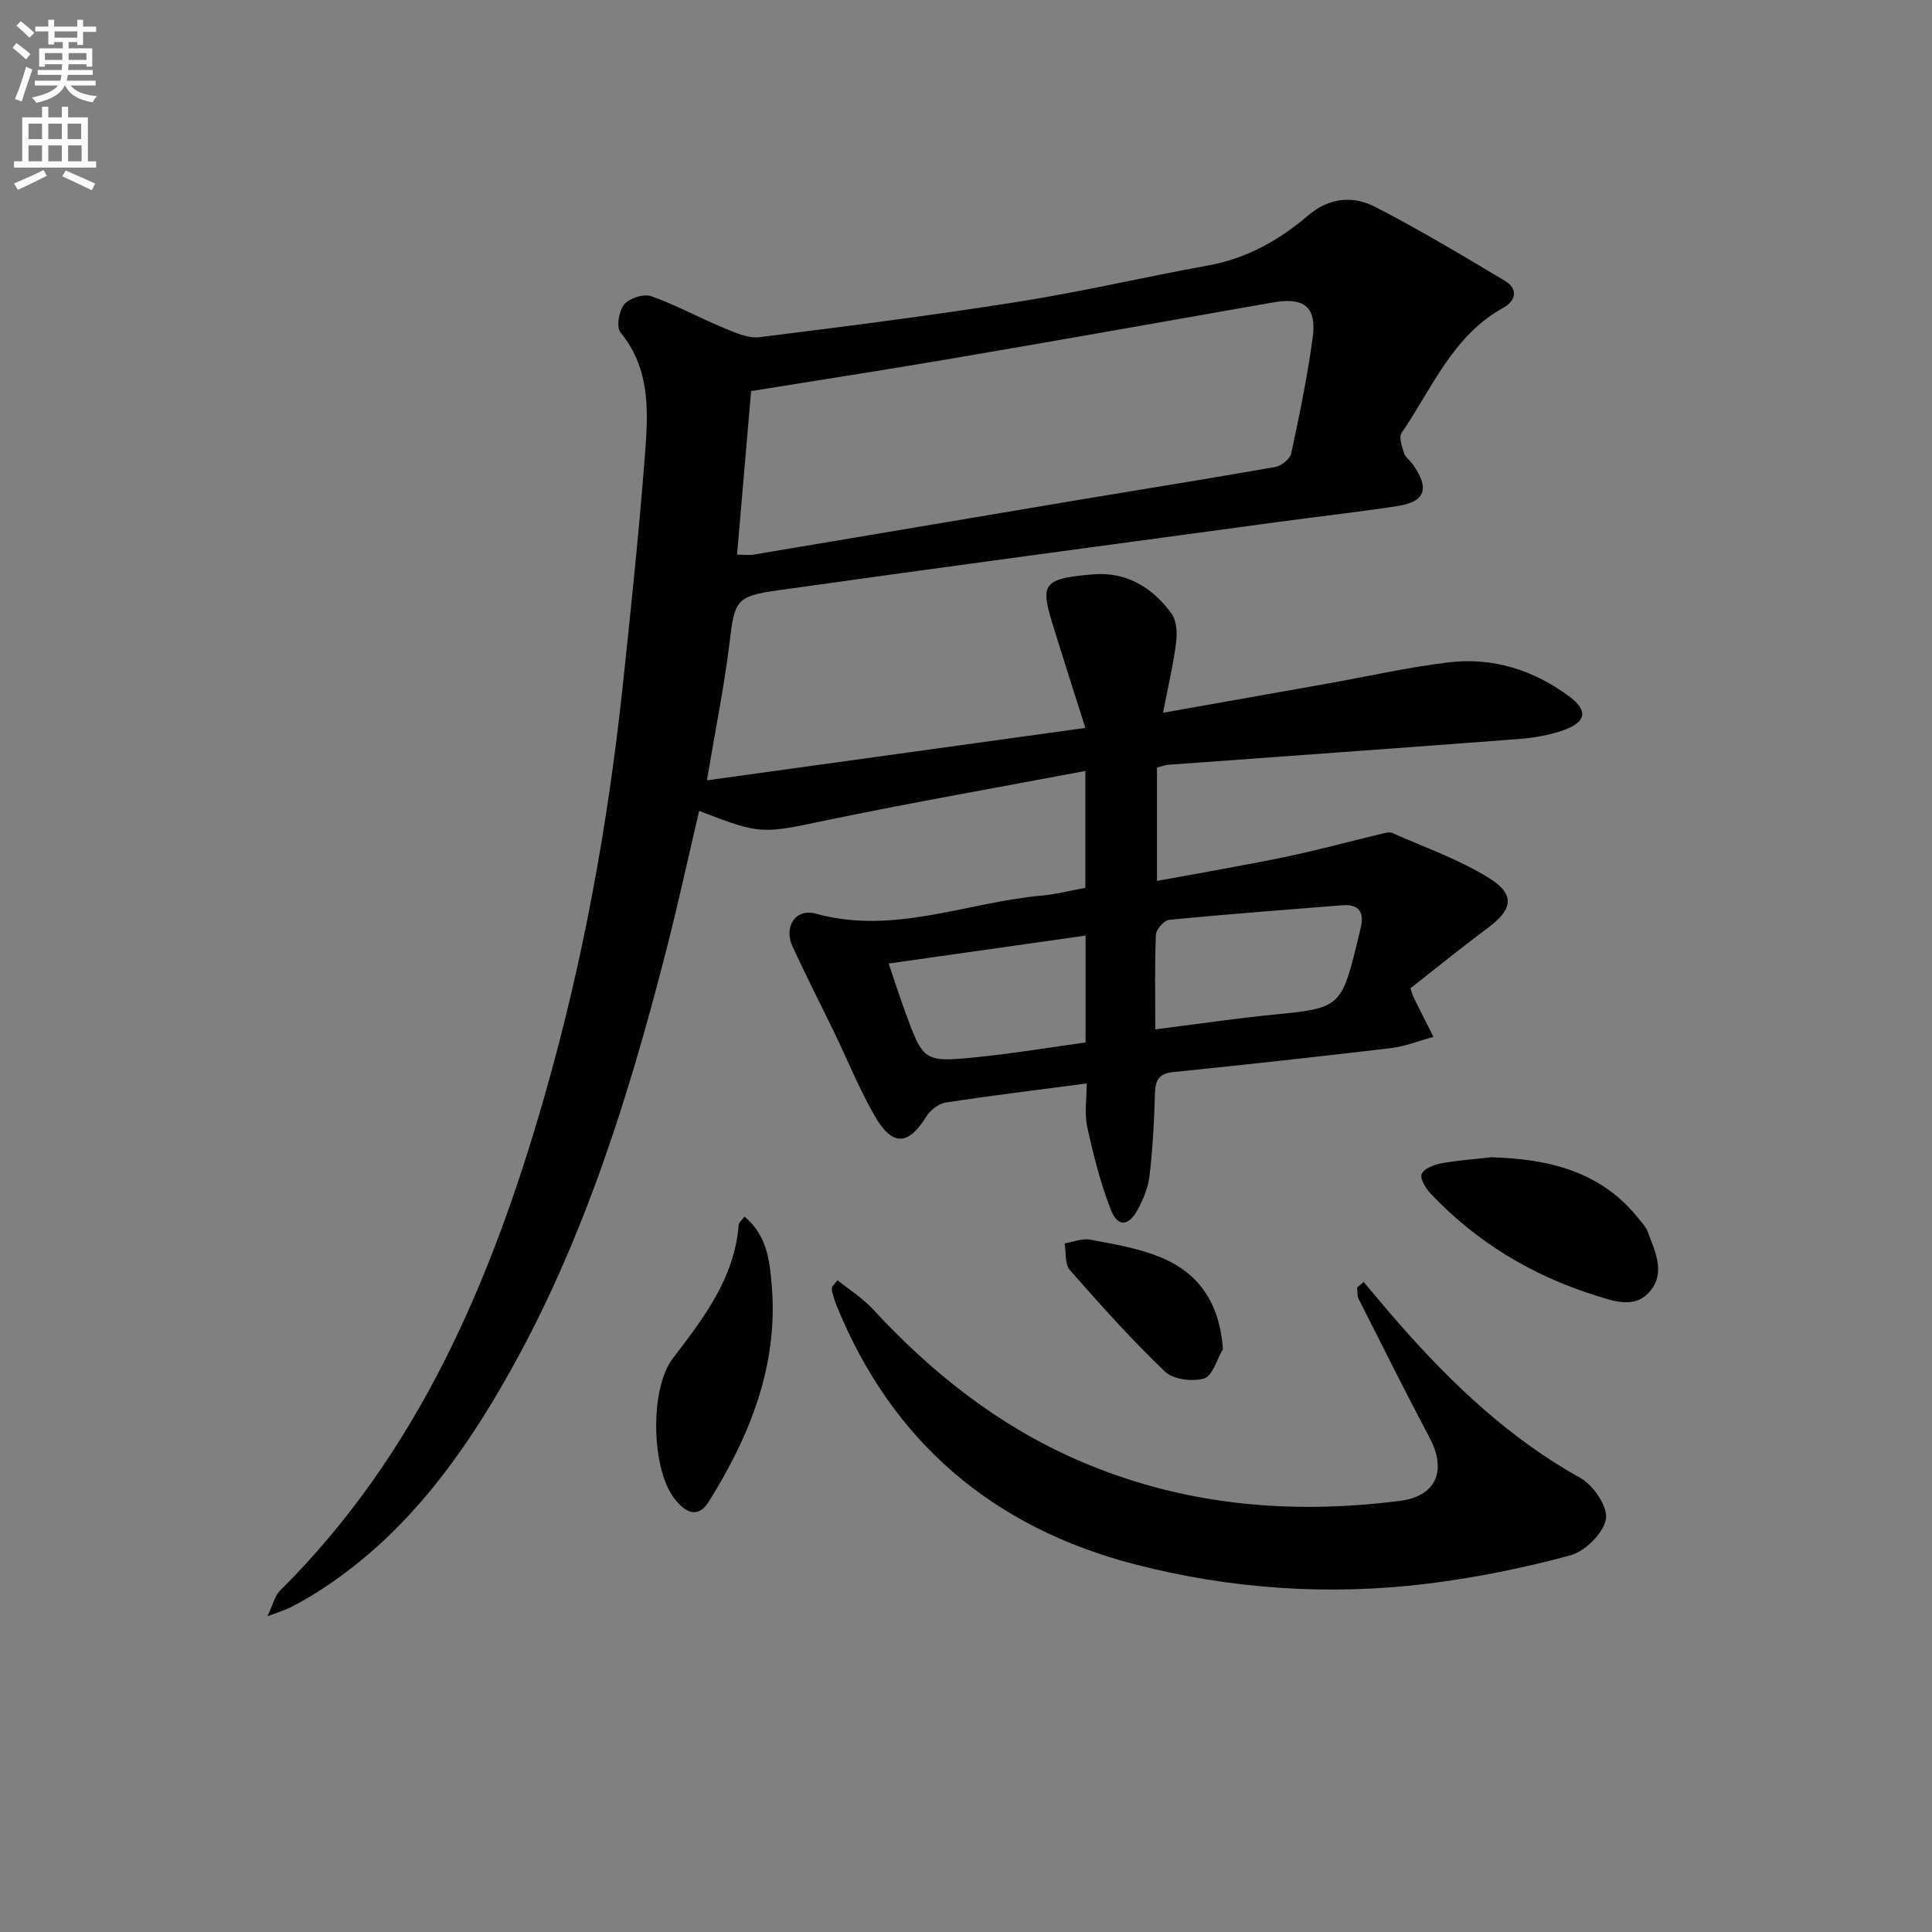
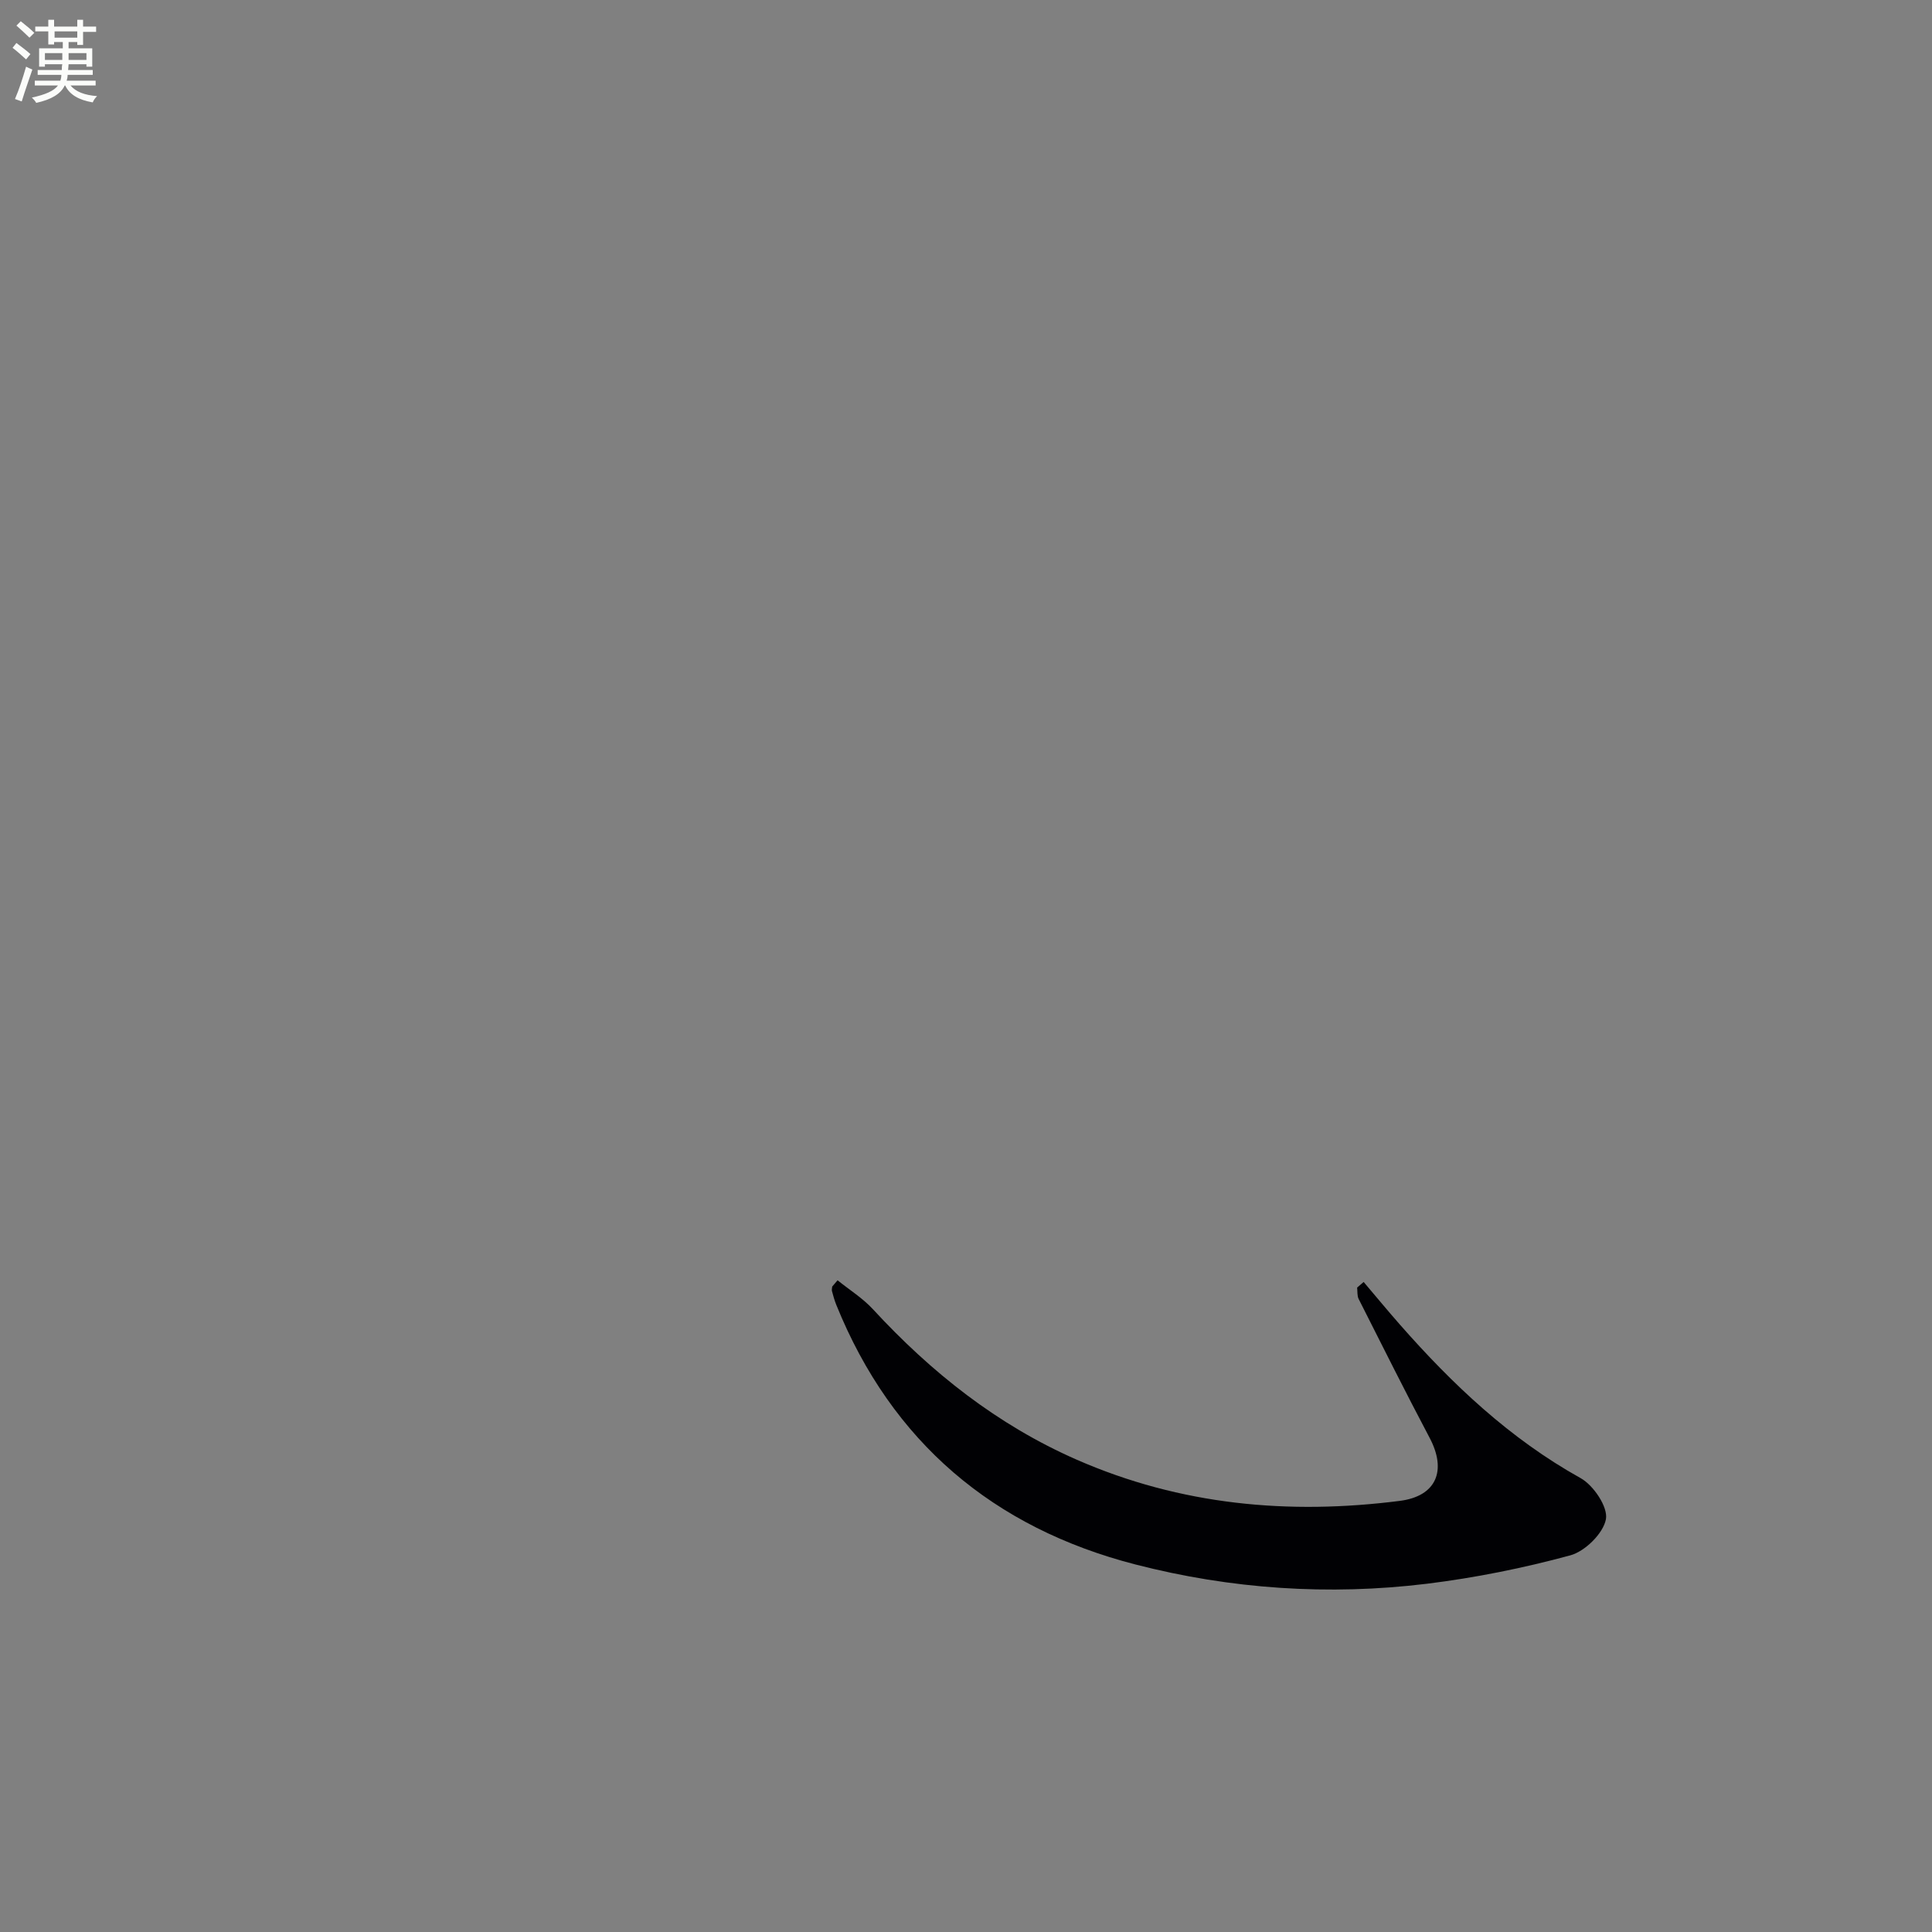
<svg xmlns="http://www.w3.org/2000/svg" enable-background="new 0 0 400 400" viewBox="0 0 400 400">
  <rect x="0" y="0" width="400" height="400" fill="#808080" stroke="none" />
  <path d="m2.6 9.9.8-1c.9.7 1.9 1.4 2.9 2.3l-.9 1.1c-1.1-1-2-1.8-2.8-2.4zm.5 10.6c.9-2.1 1.6-4.3 2.3-6.7.4.2.8.4 1.3.6-.7 2.1-1.5 4.3-2.2 6.6zm.3-15.2.9-.9c1 .8 2 1.6 2.8 2.4l-1 1c-.9-.9-1.8-1.7-2.7-2.5zm12.6-1.2h1.2v1.4h2.7v1.1h-2.7v2.7h-1.2v-.6h-1.8v1.3h4.9v3.8h-1.2v-.5h-3.7c0 .4-.1.9-.1 1.2h5.1v1h-5.2c0 .5-.1.9-.2 1.2h6v1h-5.2c1.1 1.3 2.9 2 5.5 2.2-.4.4-.7.8-.9 1.3-2.9-.5-4.8-1.6-5.7-3.5h-.1c-.8 1.7-2.7 2.9-5.9 3.6-.2-.4-.6-.8-.9-1.1 2.8-.6 4.6-1.4 5.4-2.5h-4.8v-1h5.3c.1-.3.2-.7.2-1.2h-4.9v-1h5c0-.4 0-.8.1-1.2h-3.6v.5h-1.2v-3.8h4.9v-1.3h-1.8v.5h-1.2v-2.7h-2.7v-1h2.7v-1.4h1.2v1.4h4.8zm-6.7 8.3h3.6c0-.4 0-.9 0-1.4h-3.6zm1.9-4.6h4.8v-1.3h-4.7v1.3zm6.7 3.2h-3.7v1.4h3.7z" fill="#fbfcfa" />
-   <path d="m8.7 22.1h1.3v2.2h2.8v-2.2h1.3v2.2h4.1v9.1h1.7v1.3h-17v-1.3h1.7v-9.1h4.1zm.3 13.1.7 1.2c-1.8.9-3.8 1.9-6 2.9-.2-.4-.5-.8-.8-1.3 2.3-1 4.4-1.9 6.1-2.8zm-3.1-6.4h2.8v-3.2h-2.8zm0 4.6h2.8v-3.3h-2.8zm4.1-4.6h2.8v-3.2h-2.8zm0 4.6h2.8v-3.3h-2.8zm3.6 1.9c2.1.9 4.1 1.8 6.1 2.7l-.7 1.4c-2.2-1.1-4.2-2-6.1-2.9zm3.2-9.7h-2.8v3.2h2.8zm-2.7 7.8h2.8v-3.3h-2.8z" fill="#fbfcfa" />
  <g fill="#010104">
-     <path d="m146.36 161.56c26.13-3.62 51.64-7.15 78.35-10.85-2.36-7.45-4.37-13.71-6.32-19.98-3.02-9.7-3.14-10.9 7.97-11.82 6.9-.57 12.28 2.76 16.2 8.14 1.07 1.48 1.19 4.05.94 6.01-.58 4.54-1.65 9.01-2.71 14.51 11.89-2.11 22.94-4.06 33.99-6.03 8.33-1.49 16.61-3.36 24.99-4.39 9.28-1.14 17.81 1.55 25.29 7.17 3.65 2.74 3.37 5.09-1.04 6.74-3.04 1.13-6.38 1.7-9.64 1.95-24.2 1.85-48.4 3.56-72.61 5.34-.64.05-1.27.32-2.23.57v23.47c9.01-1.67 17.8-3.16 26.52-4.97 6.65-1.38 13.21-3.17 19.82-4.75.76-.18 1.71-.49 2.34-.22 6.79 3.01 13.92 5.49 20.16 9.4 5.43 3.4 4.76 6.49-.38 10.3-5.46 4.05-10.73 8.35-16 12.48.4 1.1.52 1.55.72 1.97 1.34 2.7 2.7 5.38 4.06 8.07-2.95.8-5.86 1.98-8.87 2.34-15 1.79-30.03 3.41-45.06 4.96-3.1.32-3.67 1.86-3.74 4.62-.14 5.64-.46 11.29-1.12 16.89-.28 2.4-1.29 4.84-2.46 6.99-1.9 3.49-4.15 3.61-5.57-.06-2.13-5.51-3.6-11.31-4.86-17.09-.61-2.82-.11-5.89-.11-9-10.14 1.34-19.69 2.49-29.19 3.95-1.47.23-3.18 1.57-4 2.88-3.79 6.08-7.06 6.26-10.76-.21-3.12-5.46-5.5-11.34-8.24-17.02-2.89-5.98-5.93-11.9-8.71-17.94-1.89-4.1.6-7.98 4.84-6.81 16.13 4.45 31.2-2.35 46.75-3.75 2.97-.27 5.89-1.03 9.03-1.6 0-7.87 0-15.63 0-24.2-17.99 3.4-35.61 6.48-53.12 10.11-13.92 2.89-13.86 3.19-26.84-1.85-2.23 9.51-4.29 19-6.69 28.4-8.55 33.43-18.95 66.18-37.24 95.81-9.36 15.17-20.65 28.62-36.06 38.11-1.56.96-3.16 1.85-4.79 2.67-1.02.51-2.13.83-4.61 1.76 1.19-2.48 1.54-4.23 2.59-5.28 28.71-28.48 43.84-64.27 54.73-102.21 8.03-27.97 13.22-56.54 16.29-85.48 1.66-15.69 3.32-31.39 4.53-47.12.68-8.9 1.34-17.96-5.04-25.72-.89-1.09-.32-4.48.78-5.8 1.07-1.29 4.02-2.24 5.57-1.7 5.13 1.81 9.96 4.47 15 6.56 2.36.98 5.06 2.22 7.43 1.93 17.95-2.23 35.91-4.53 53.77-7.36 13.11-2.08 26.06-5.13 39.13-7.49 7.98-1.44 14.71-5.24 20.71-10.36 4.42-3.77 9.32-4.11 13.92-1.74 9.15 4.71 18 10.02 26.84 15.3 2.76 1.65 2.22 4.14-.33 5.54-10.55 5.82-14.79 16.73-21.1 25.94-.6.88.08 2.84.52 4.18.29.88 1.24 1.53 1.82 2.35 3.54 4.98 2.58 7.73-3.28 8.62-8.21 1.25-16.47 2.17-24.7 3.29-34.55 4.69-69.11 9.3-103.63 14.16-8.69 1.22-8.83 2.2-9.9 11.08-1.08 8.84-2.87 17.61-4.65 28.24zm6.24-46.73c1.24 0 2.41.16 3.52-.02 22.42-3.75 44.83-7.56 67.25-11.32 13.56-2.27 27.14-4.42 40.67-6.81 1.27-.22 3.05-1.67 3.3-2.82 1.7-7.94 3.35-15.92 4.44-23.97.86-6.41-1.79-8.4-8.25-7.27-22.04 3.89-44.08 7.79-66.14 11.56-13.99 2.39-28.03 4.55-41.88 6.79-.95 11.03-1.91 22.25-2.91 33.86zm86.59 98.29c8.95-1.13 16.99-2.33 25.06-3.11 12.87-1.25 13.49-1.66 16.6-14.26.28-1.13.52-2.27.81-3.39.84-3.29-.03-5.23-3.82-4.93-11.91.96-23.83 1.84-35.73 3-1.07.1-2.75 1.97-2.79 3.08-.27 6.27-.13 12.57-.13 19.61zm-14.43-19.42c-13.66 1.94-27.01 3.84-40.77 5.79 1.23 3.62 2.22 6.74 3.35 9.82 3.85 10.53 3.89 10.67 15.14 9.54 7.5-.76 14.94-2.01 22.28-3.02 0-7.64 0-14.58 0-22.13z" />
    <path d="m173.41 265.07c2.45 1.98 5.2 3.69 7.31 5.98 12.09 13.1 25.77 23.96 42.22 31.17 21.48 9.41 43.88 11.45 66.88 8.52 7.57-.97 9.76-6.27 6.17-13.05-5.03-9.51-9.84-19.14-14.69-28.74-.34-.67-.23-1.58-.32-2.37.45-.39.9-.77 1.35-1.16 2.48 2.92 4.92 5.88 7.45 8.76 10.93 12.44 22.81 23.69 37.47 31.85 2.67 1.49 5.7 5.99 5.24 8.5-.54 2.93-4.32 6.66-7.38 7.49-9.73 2.64-19.7 4.65-29.71 5.88-20.3 2.48-40.57 1.1-60.31-3.99-29.37-7.57-50.43-25.3-61.94-53.74-.37-.92-.64-1.89-.9-2.86-.08-.29.03-.63.05-.94.36-.43.74-.87 1.11-1.3z" />
-     <path d="m308.73 239.6c11.95.35 22.83 2.89 30.66 12.86.61.78 1.37 1.53 1.7 2.43 1.48 4.02 3.76 8.38.68 12.27-3.13 3.94-7.57 2.27-11.56 1.01-13.1-4.13-24.52-11.03-33.99-21.02-1.02-1.08-2.27-3.11-1.88-4.07.46-1.12 2.53-1.94 4.03-2.22 3.41-.63 6.9-.86 10.36-1.26z" />
-     <path d="m154.13 251.88c4.78 3.93 5.27 9.45 5.67 14.52 1.31 16.39-4.56 30.9-13.05 44.49-2.4 3.85-5.09 1.99-7.14-.65-4.77-6.14-5.12-22.71-.33-28.97 6.38-8.35 12.77-16.6 13.66-27.65.03-.54.67-1.02 1.19-1.74z" />
-     <path d="m253.2 279.32c-1.27 2.13-2.15 5.55-3.9 6.07-2.41.73-6.39.22-8.11-1.42-6.93-6.63-13.36-13.81-19.69-21.03-1.07-1.22-.75-3.64-1.08-5.51 1.78-.29 3.66-1.09 5.32-.77 4.85.91 9.82 1.74 14.36 3.57 8.16 3.28 12.42 9.62 13.1 19.09z" />
  </g>
</svg>